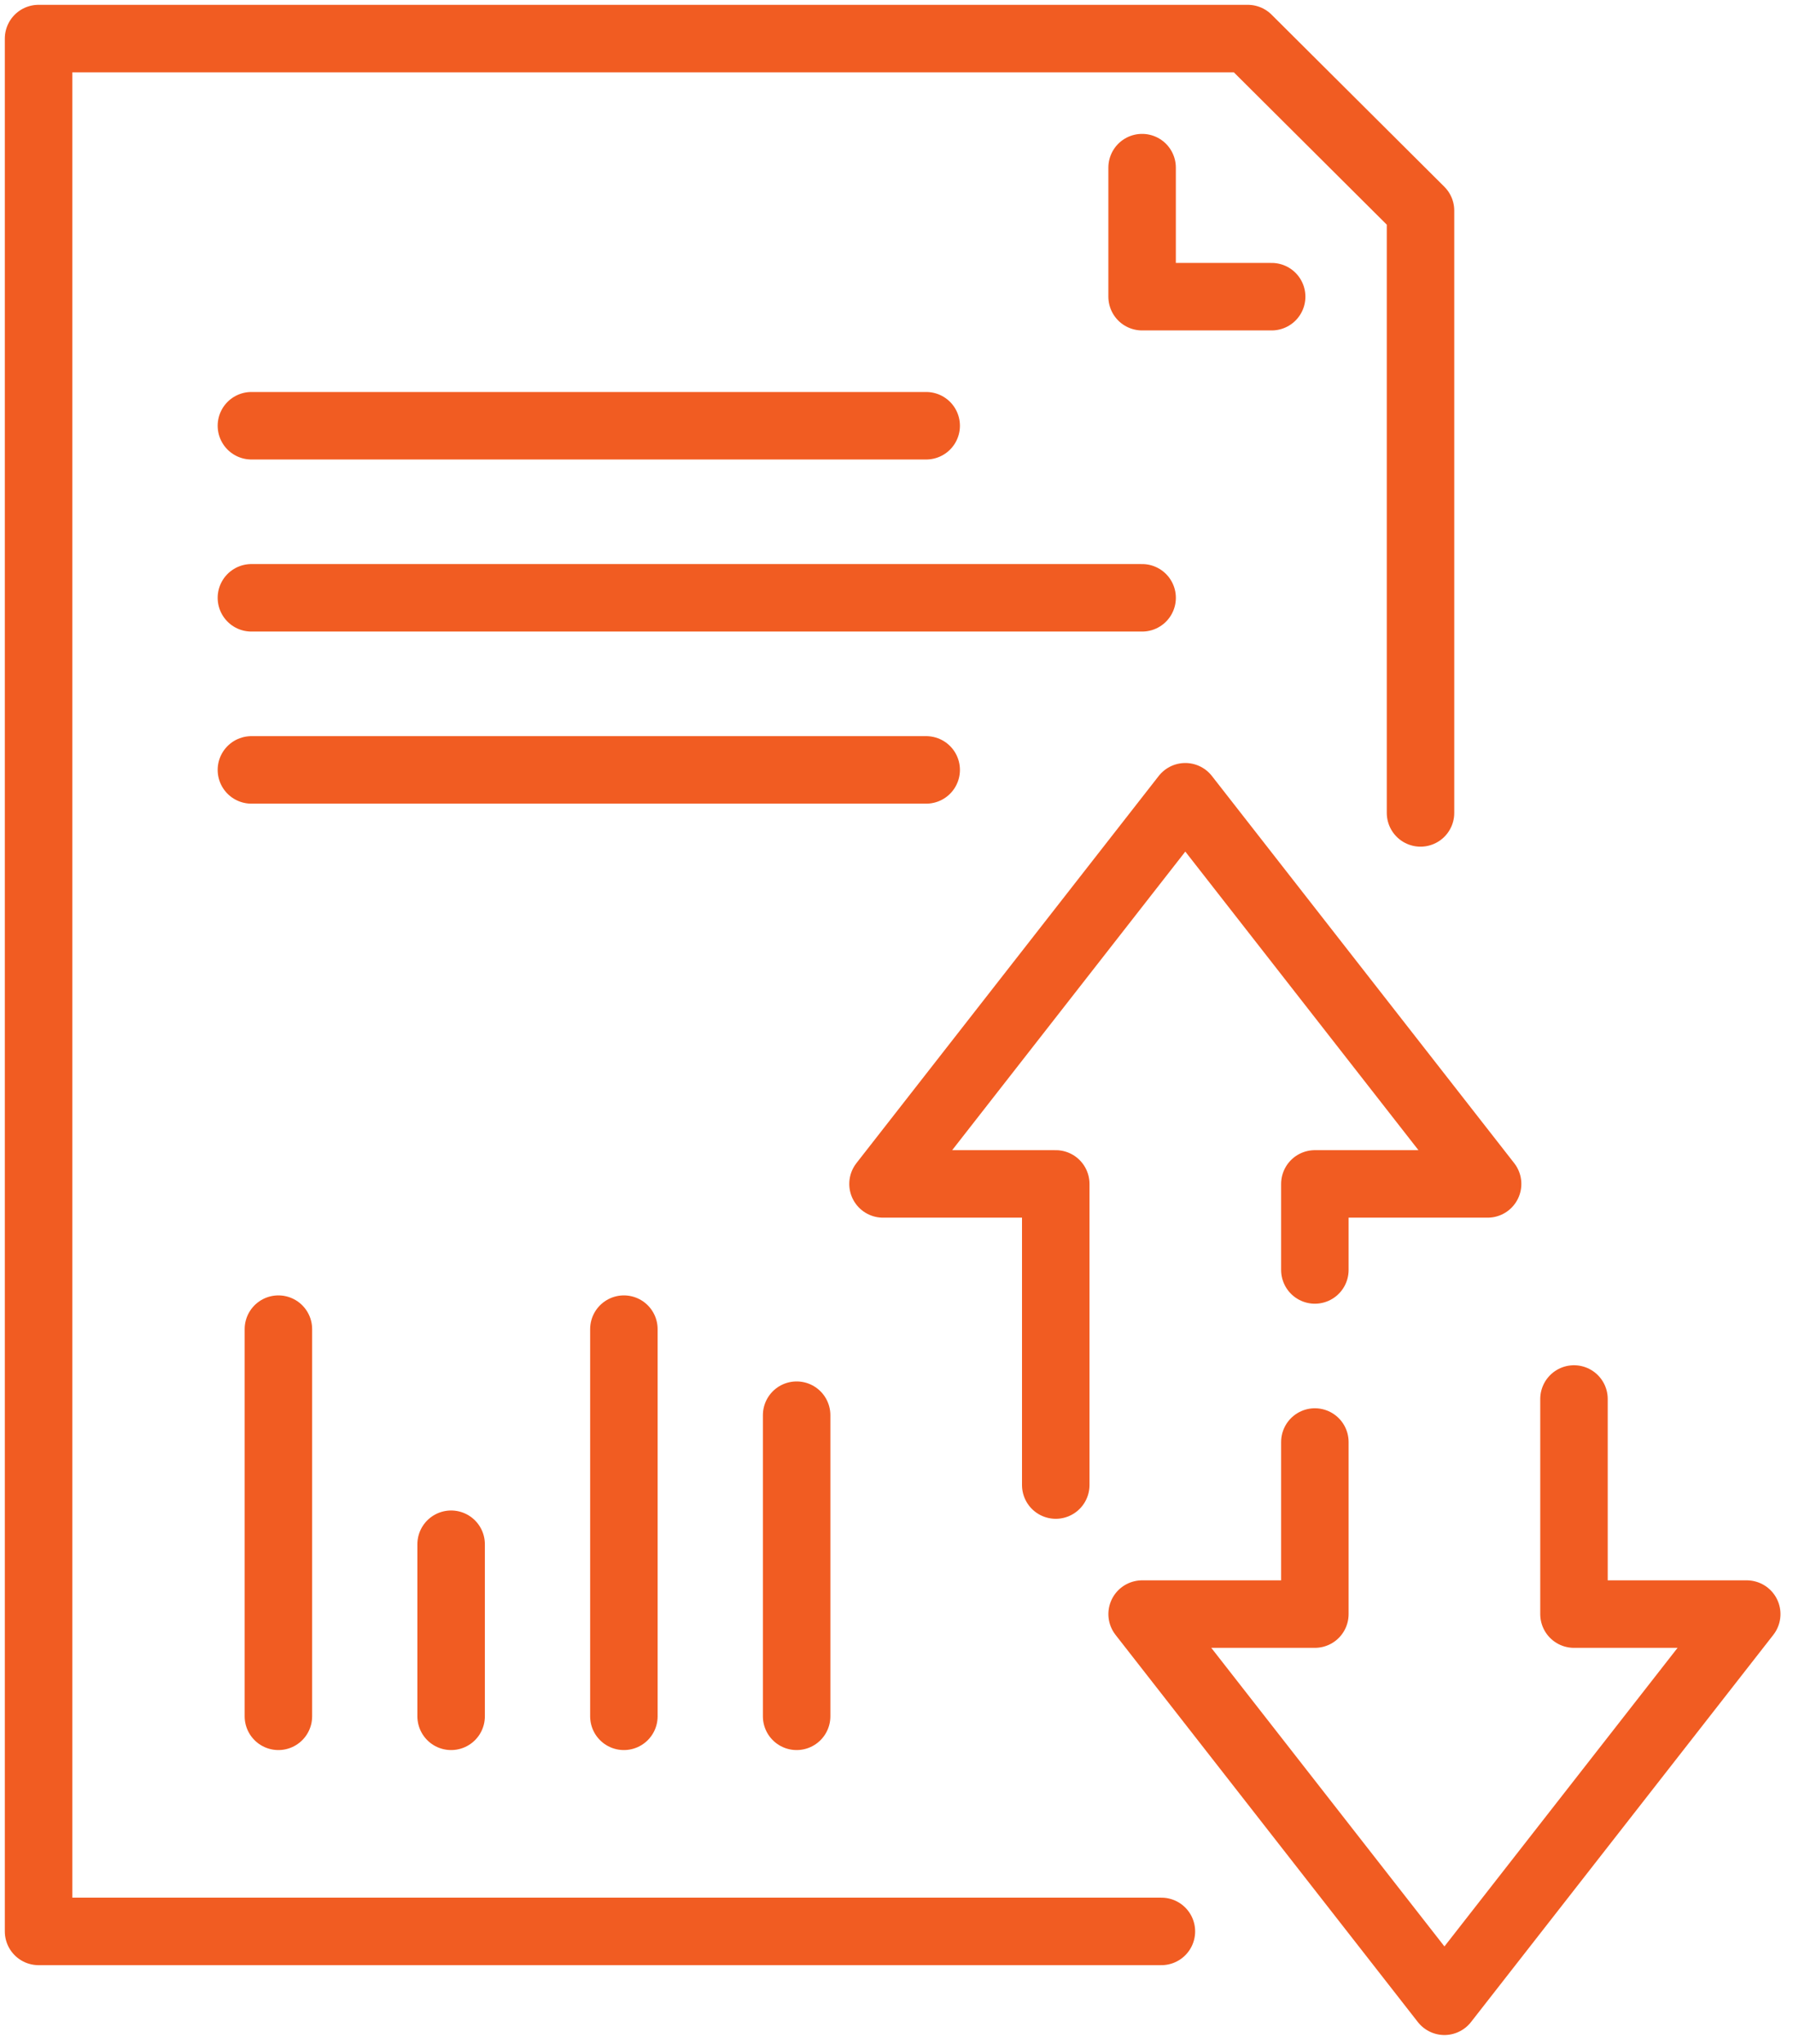
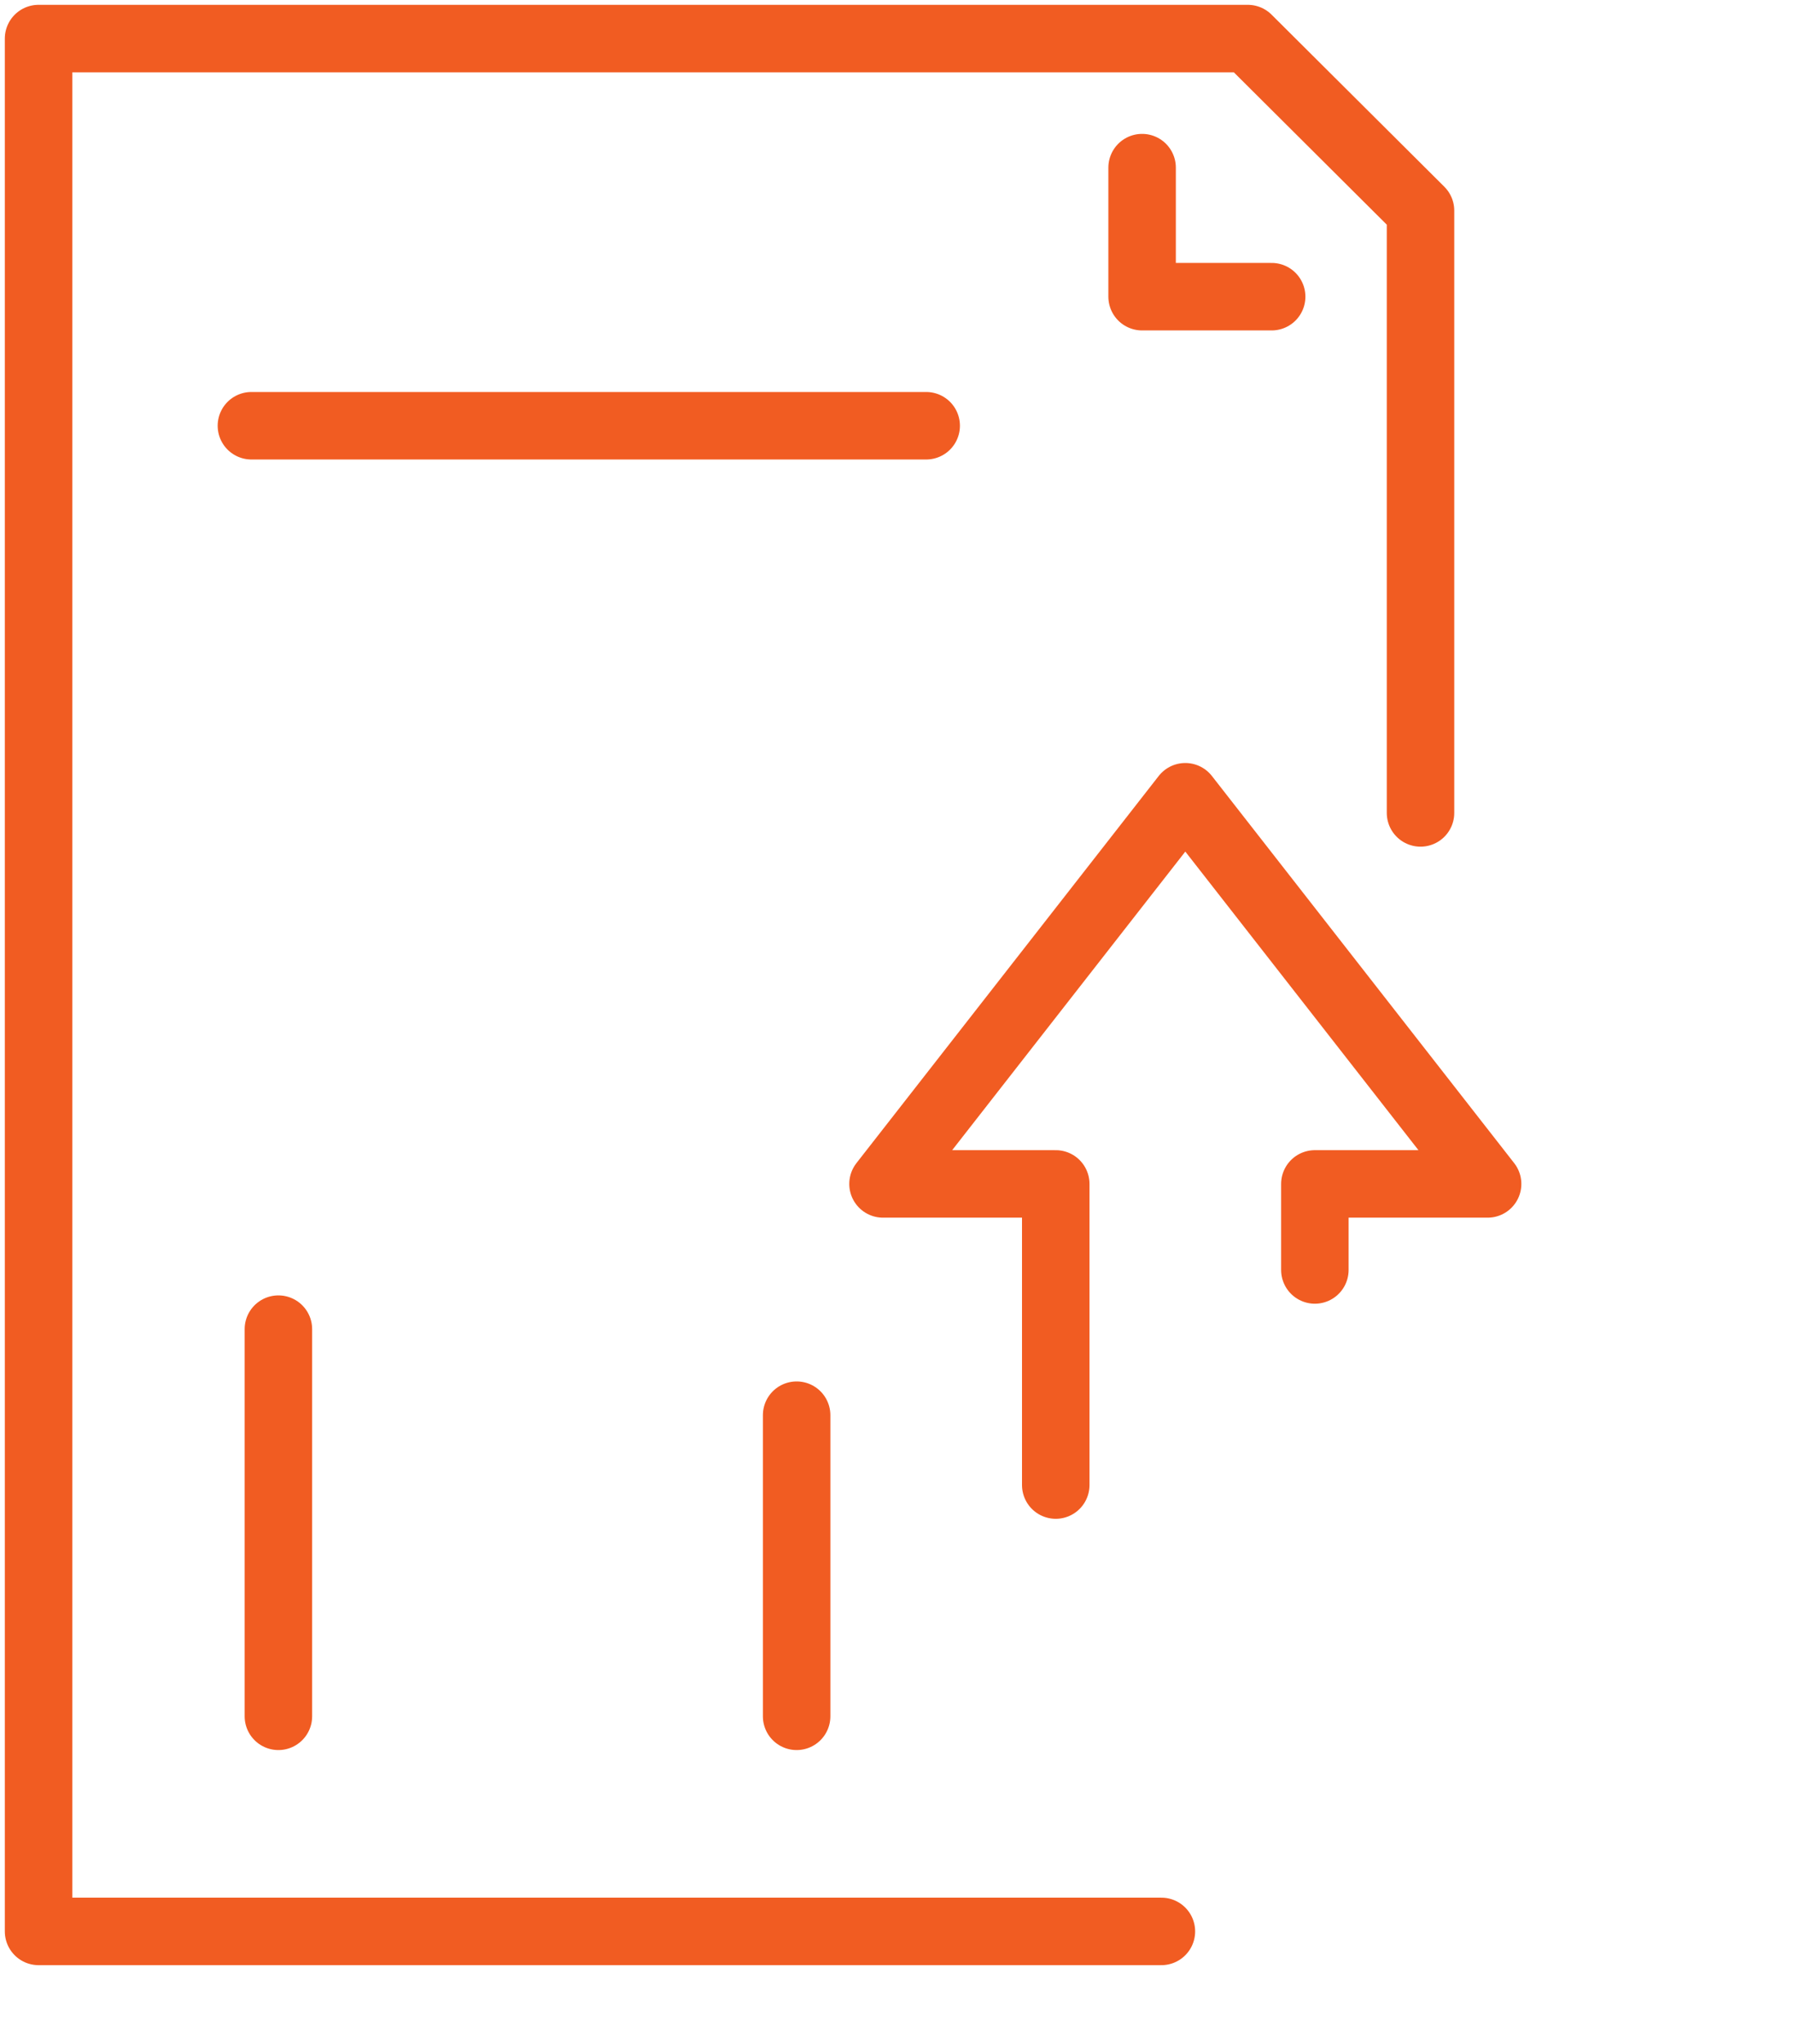
<svg xmlns="http://www.w3.org/2000/svg" width="93" height="106" viewBox="0 0 93 106" fill="none">
  <path d="M60.24 100.145H2V2H64.72L73.68 10.922V42.15" stroke="#F15C22" stroke-width="3.5" stroke-miterlimit="10" stroke-linecap="round" stroke-linejoin="round" />
  <path d="M59.239 8.692V15.383H65.959" stroke="#F15C22" stroke-width="3.5" stroke-miterlimit="10" stroke-linecap="round" stroke-linejoin="round" />
-   <path d="M13.04 30.997H59.24" stroke="#F15C22" stroke-width="3.5" stroke-miterlimit="10" stroke-linecap="round" stroke-linejoin="round" />
  <path d="M13.04 22.075H48.04" stroke="#F15C22" stroke-width="3.5" stroke-miterlimit="10" stroke-linecap="round" stroke-linejoin="round" />
-   <path d="M13.04 39.92H48.04" stroke="#F15C22" stroke-width="3.5" stroke-miterlimit="10" stroke-linecap="round" stroke-linejoin="round" />
  <path d="M54.76 77.001V61.387H45.8L61.48 41.312L77.16 61.387H68.2V65.848" stroke="#F15C22" stroke-width="3.5" stroke-miterlimit="10" stroke-linecap="round" stroke-linejoin="round" />
-   <path d="M81.64 72.539V83.692H90.6L74.92 103.767L59.24 83.692H68.2V74.77" stroke="#F15C22" stroke-width="3.5" stroke-miterlimit="10" stroke-linecap="round" stroke-linejoin="round" />
  <path d="M14.44 68.917V88.992" stroke="#F15C22" stroke-width="3.5" stroke-miterlimit="10" stroke-linecap="round" stroke-linejoin="round" />
-   <path d="M23.399 80.07V88.992" stroke="#F15C22" stroke-width="3.5" stroke-miterlimit="10" stroke-linecap="round" stroke-linejoin="round" />
-   <path d="M32.36 68.917V88.992" stroke="#F15C22" stroke-width="3.5" stroke-miterlimit="10" stroke-linecap="round" stroke-linejoin="round" />
  <path d="M41.32 73.378V88.992" stroke="#F15C22" stroke-width="3.5" stroke-miterlimit="10" stroke-linecap="round" stroke-linejoin="round" />
</svg>